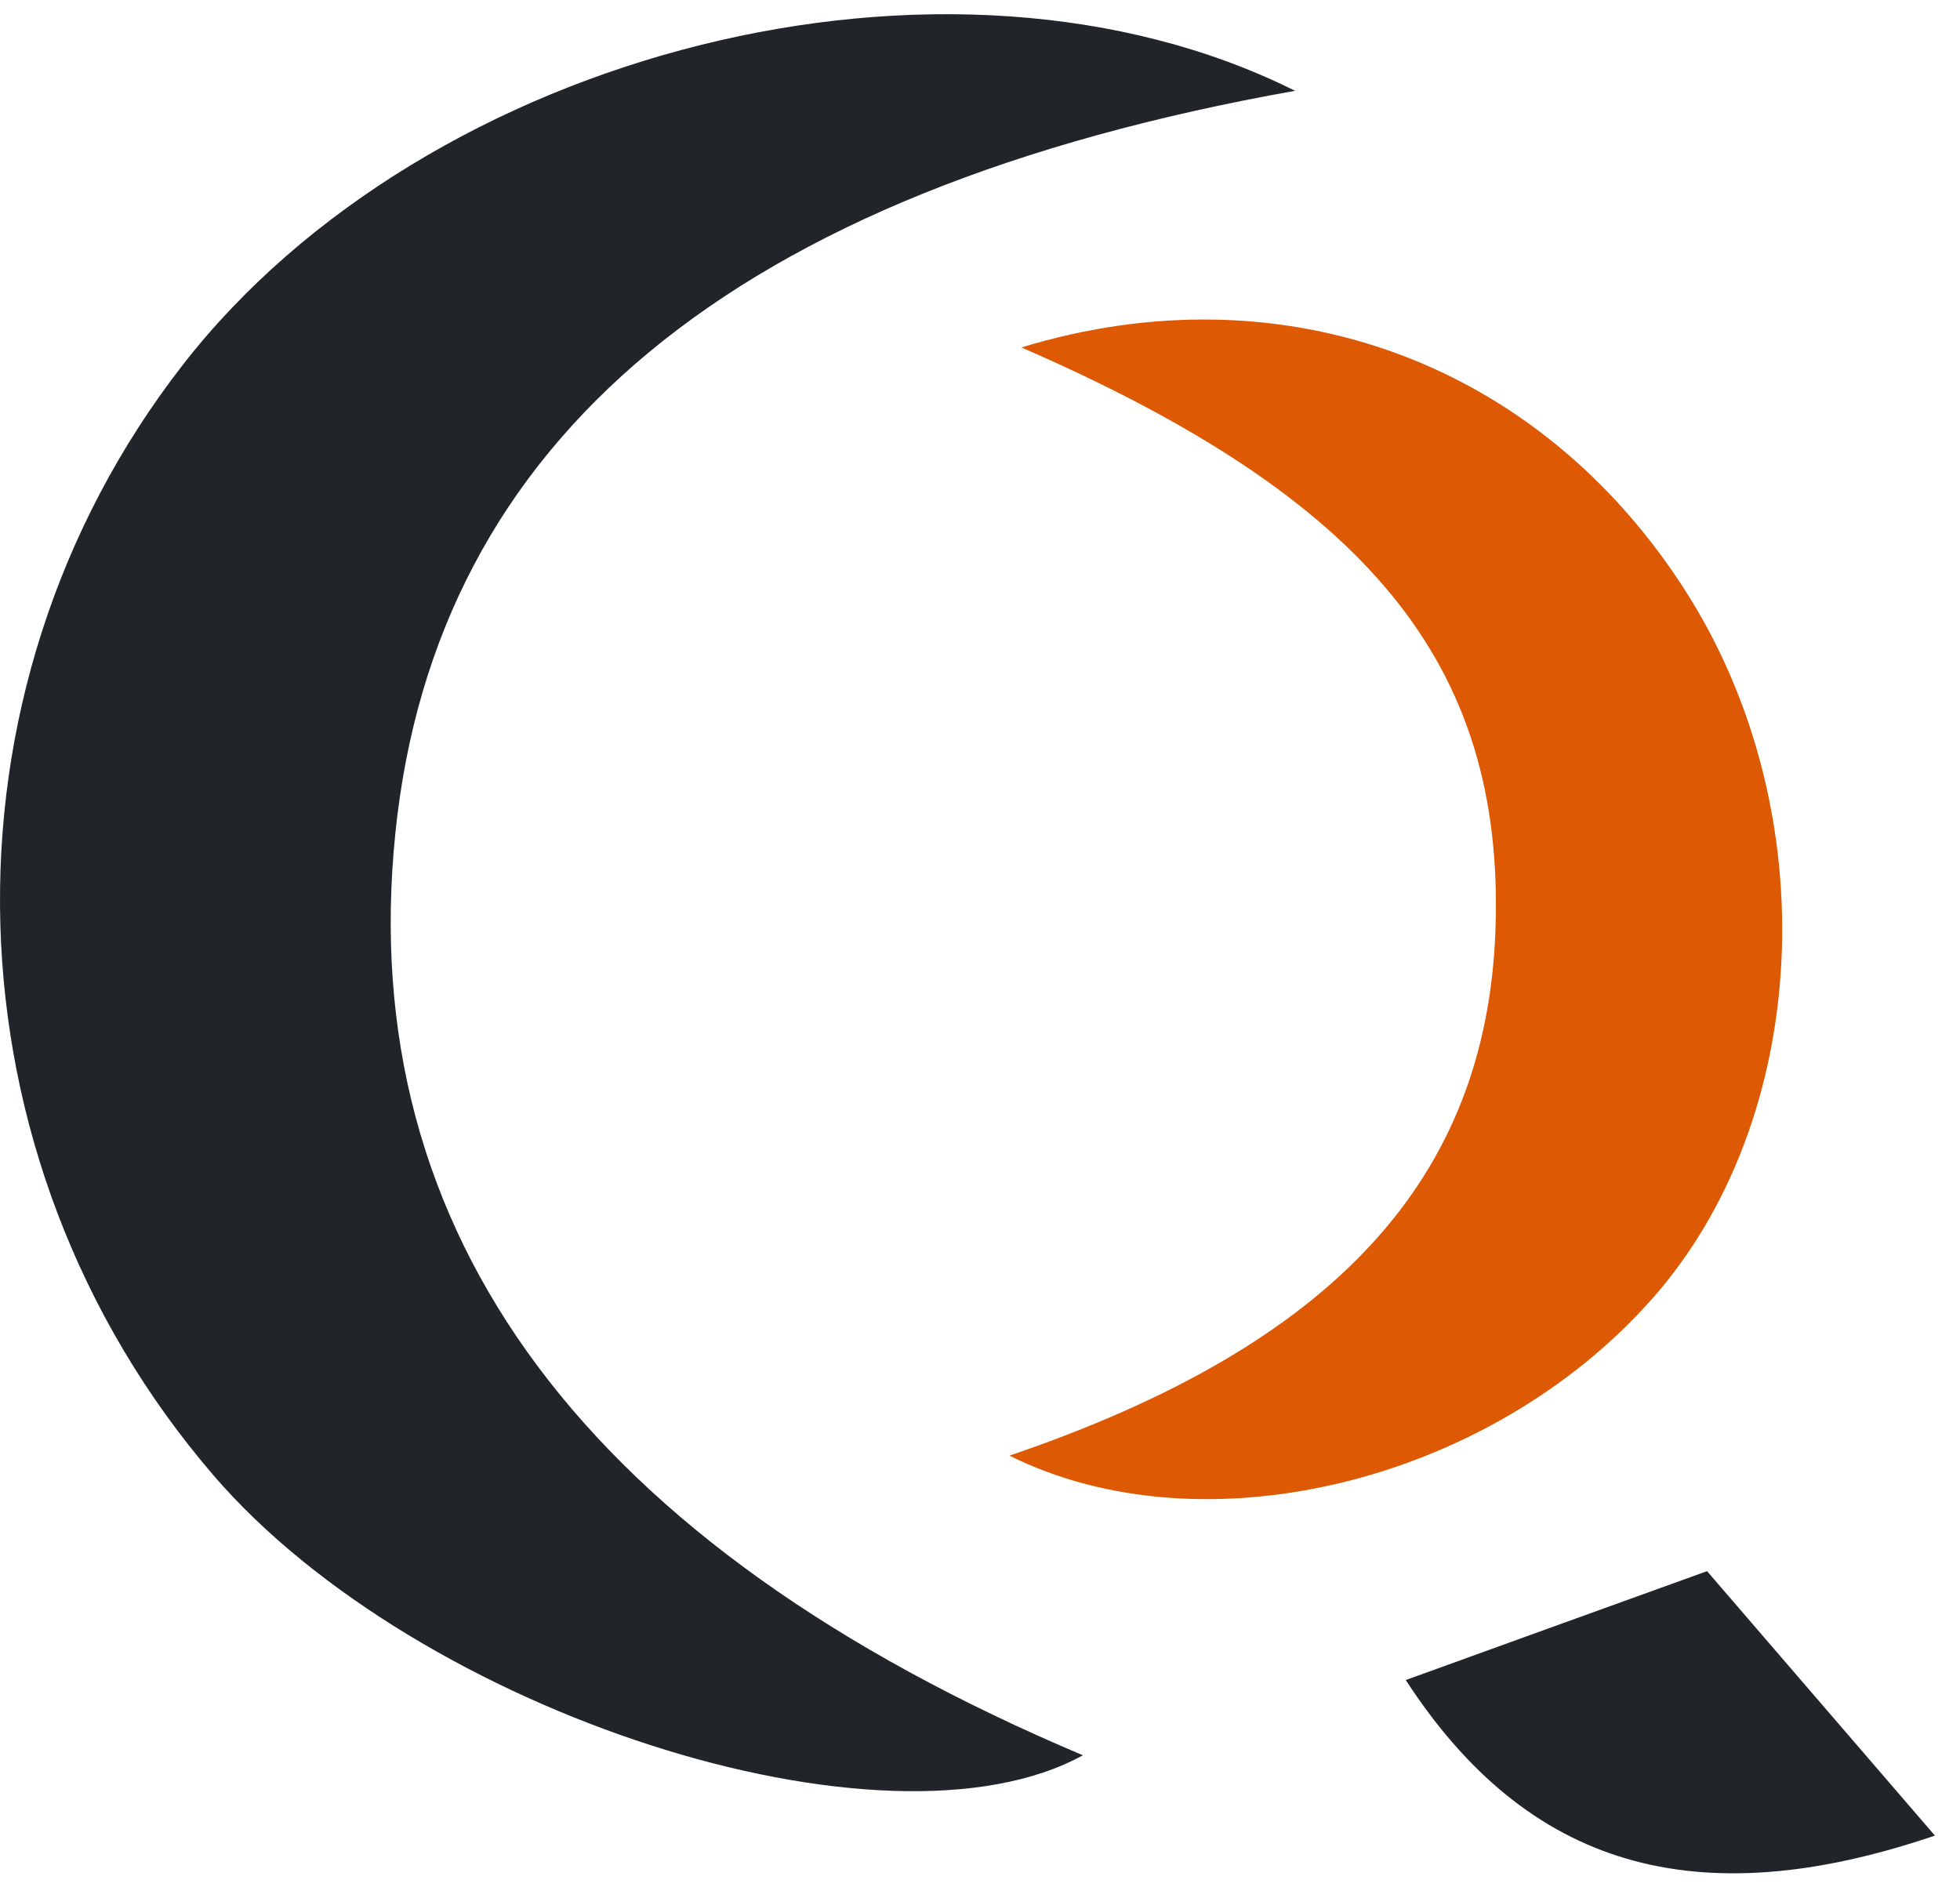
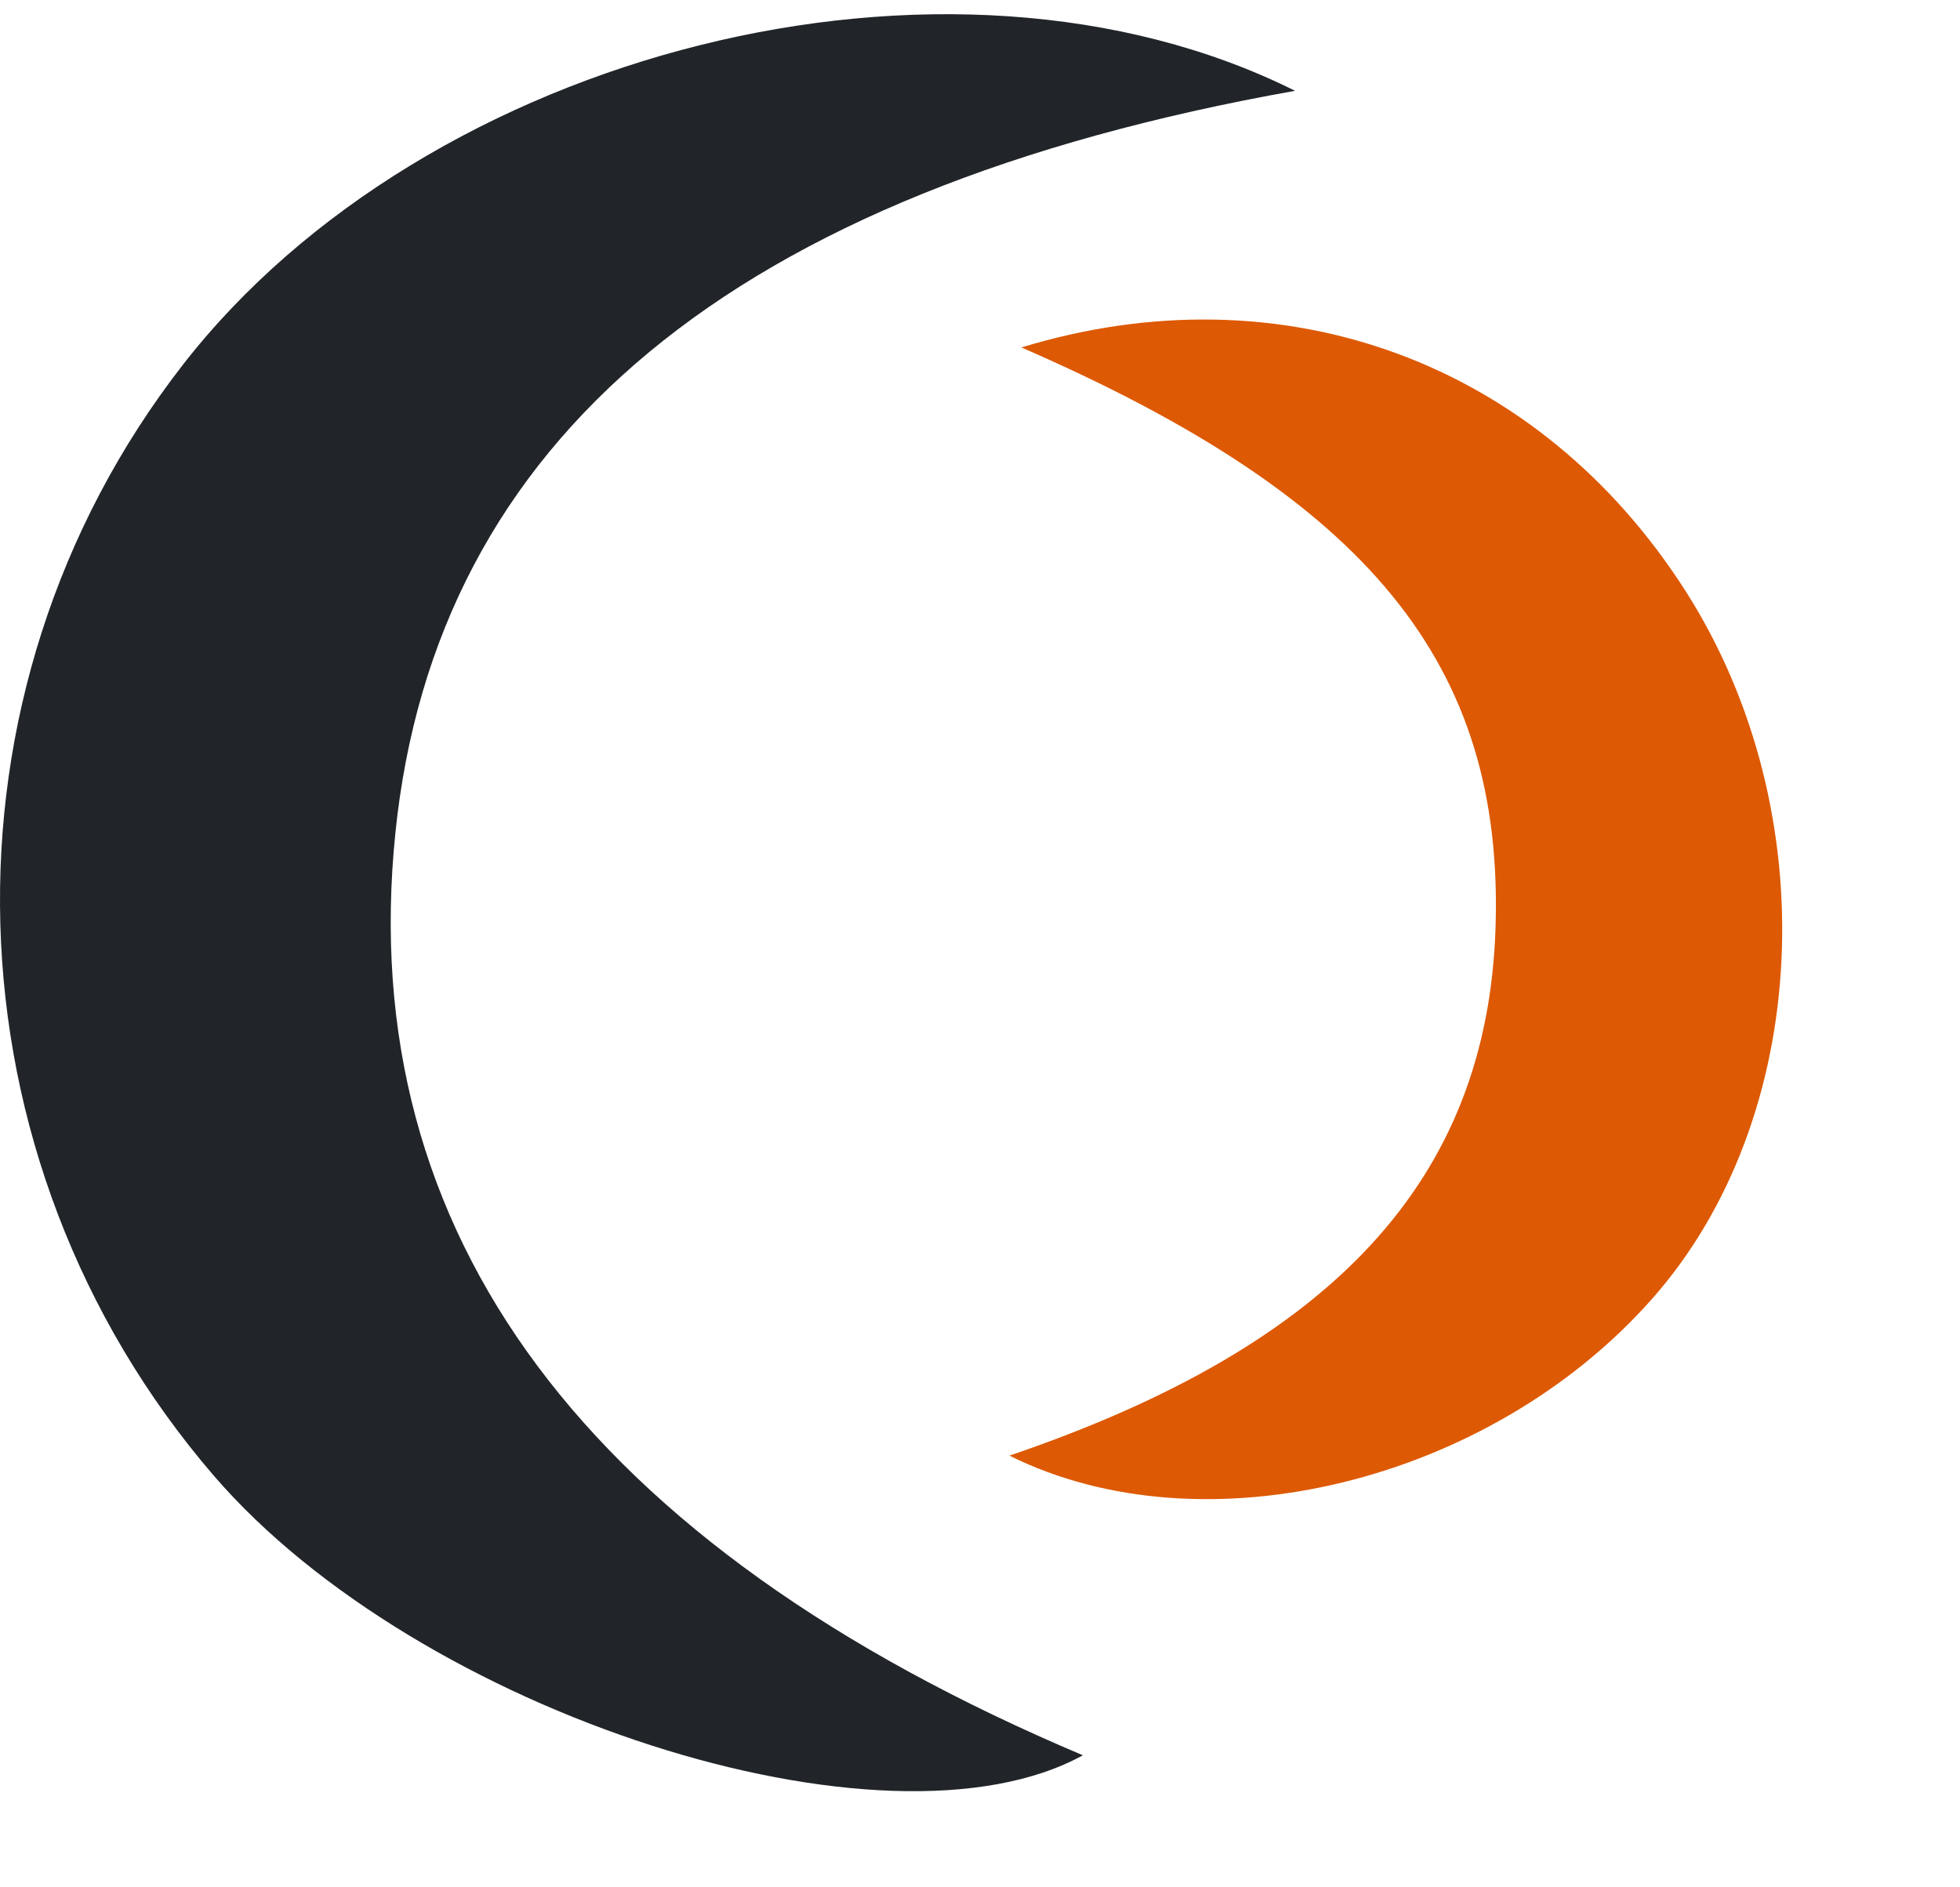
<svg xmlns="http://www.w3.org/2000/svg" width="54" height="52" viewBox="0 0 54 52" fill="none">
  <path d="M35.68 2.502C20.176 5.261 12.002 12.116 10.893 22.953C9.757 34.005 16.156 42.585 29.834 48.362C24.399 51.355 11.533 47.208 5.889 40.657C-1.631 31.919 -1.987 19.085 5.04 10.048C11.755 1.412 26.105 -2.279 35.68 2.502Z" fill="#212529" />
  <path d="M27.811 40.106C36.758 37.062 40.975 32.484 41.203 25.578C41.444 18.305 37.722 13.739 28.14 9.573C35.35 7.373 42.421 9.973 46.454 16.308C50.316 22.376 49.91 30.823 45.515 35.788C41.039 40.848 33.163 42.77 27.811 40.106Z" fill="#DD5903" />
-   <path d="M47.031 43.289C49.054 45.636 51.14 48.058 53.309 50.575C46.708 52.82 42.078 51.444 38.73 46.289C41.362 45.337 43.949 44.399 47.031 43.289Z" fill="#212529" />
</svg>